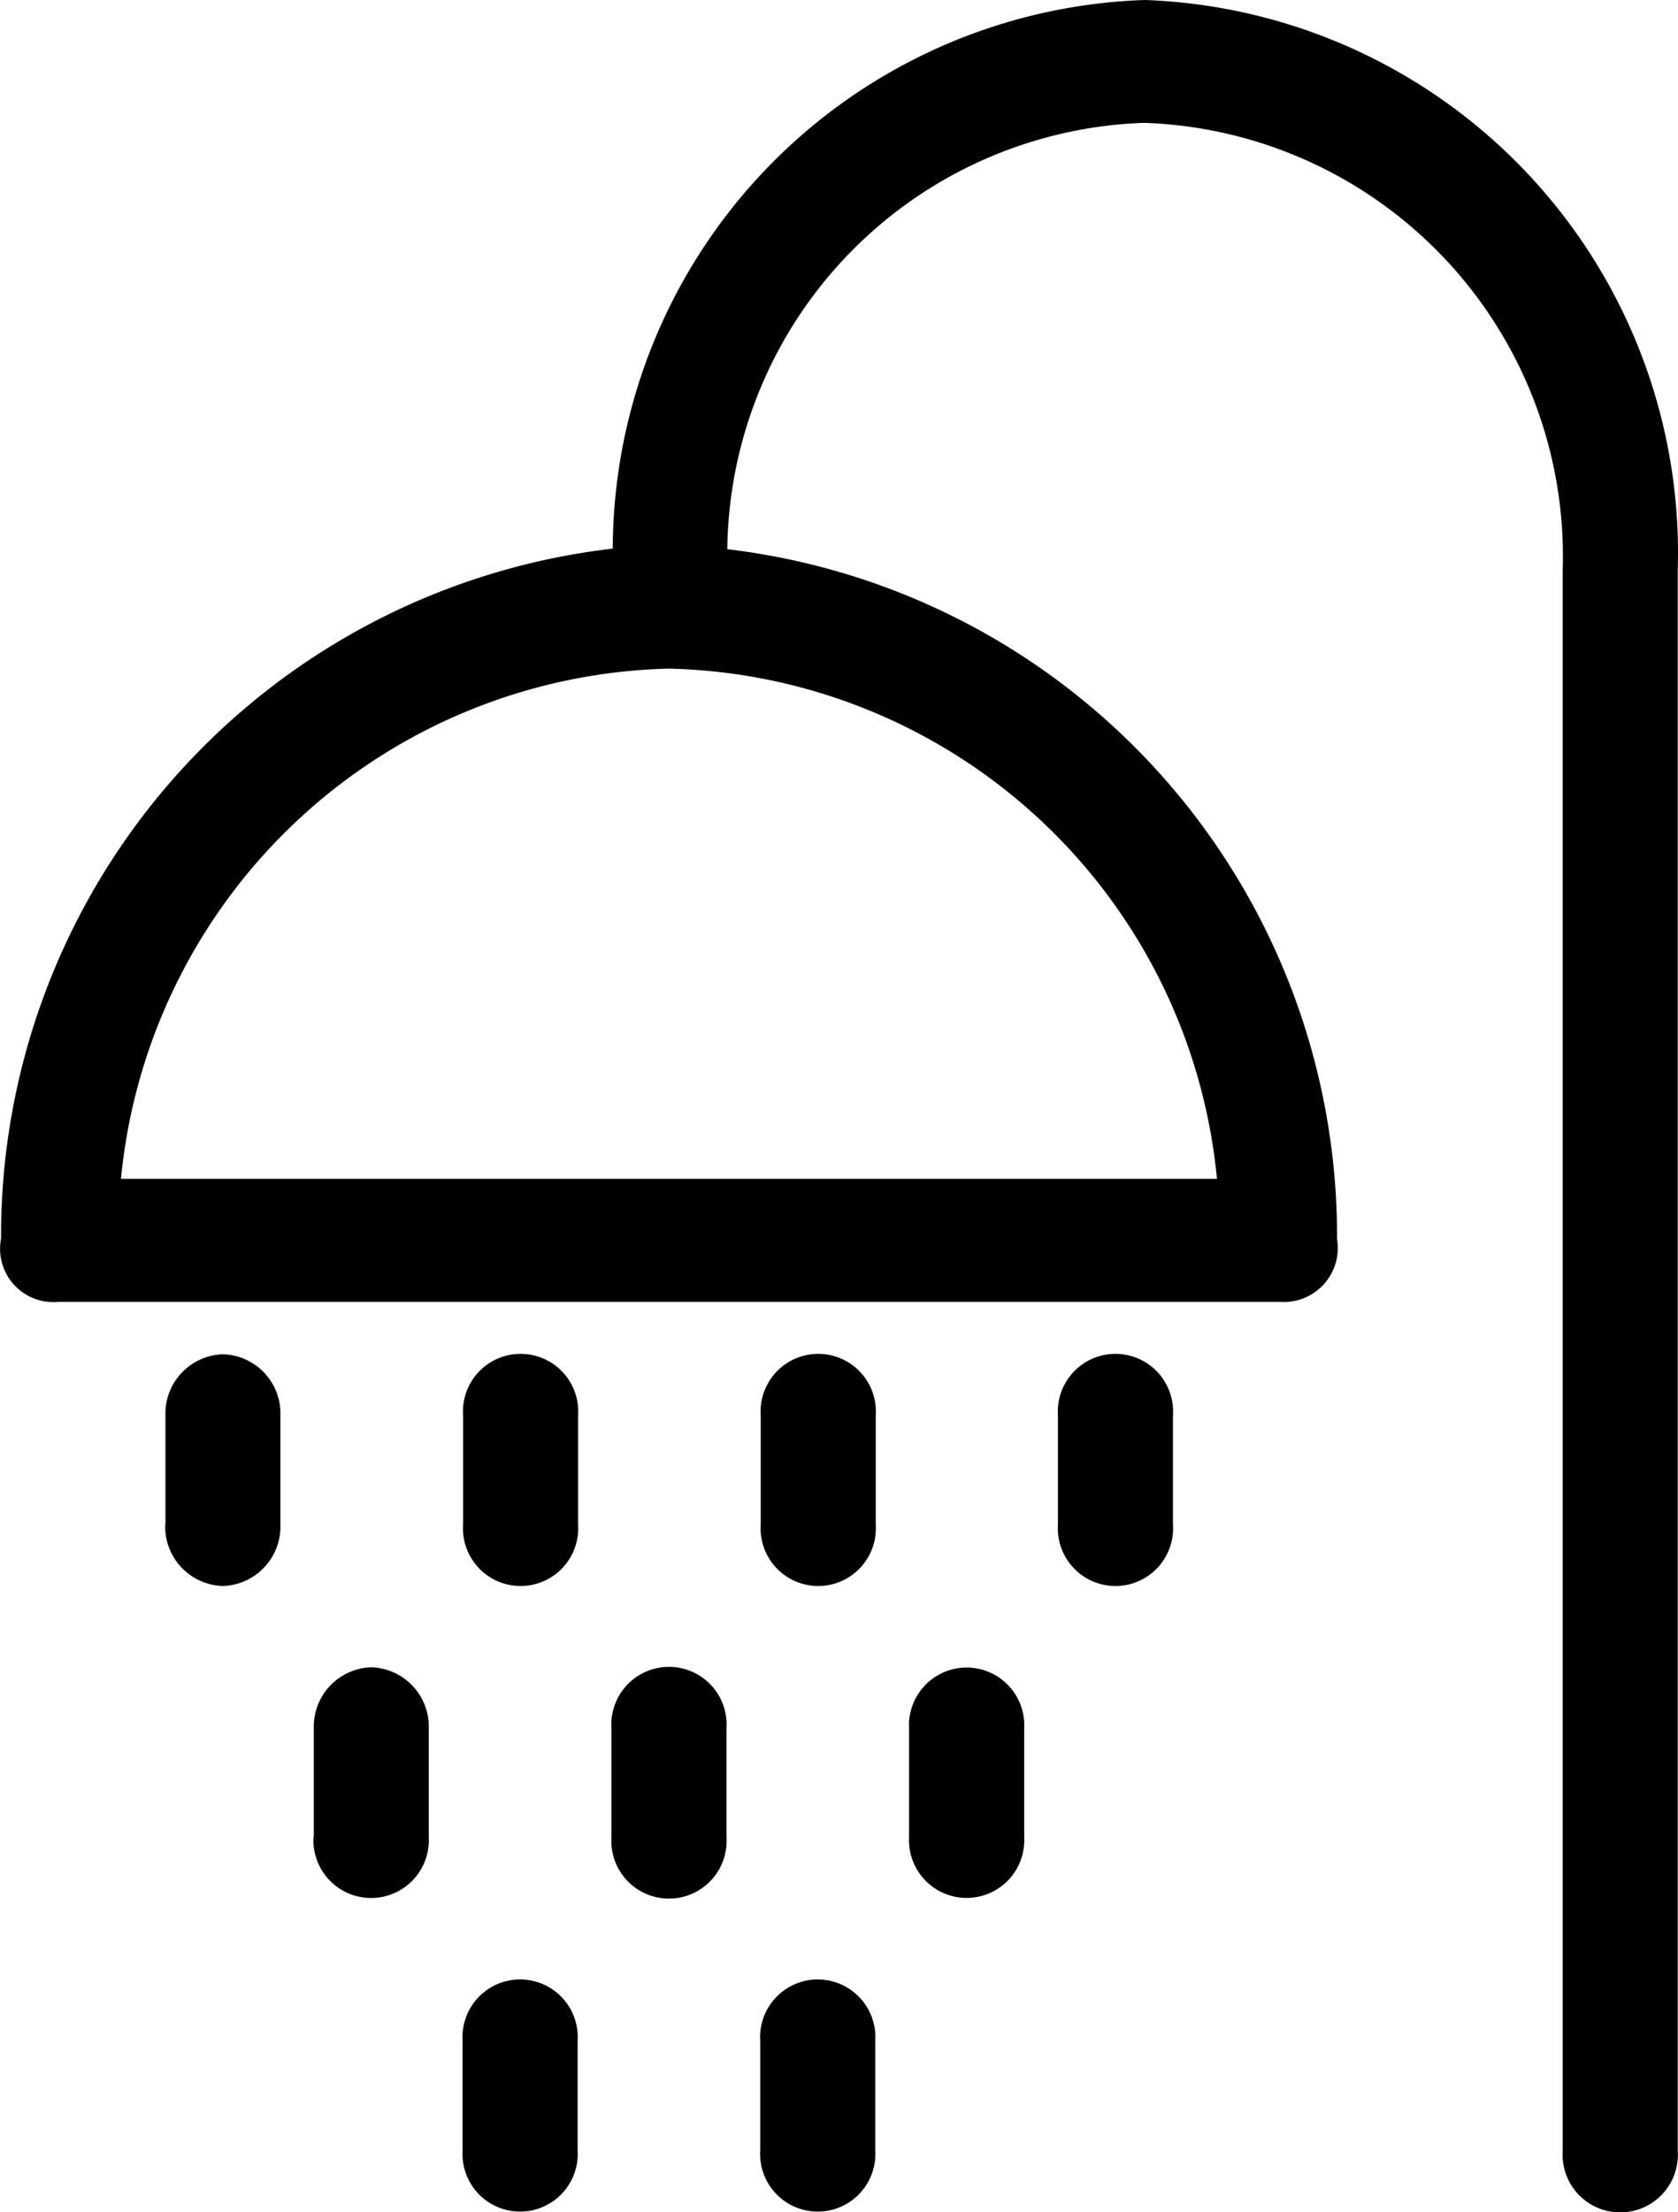
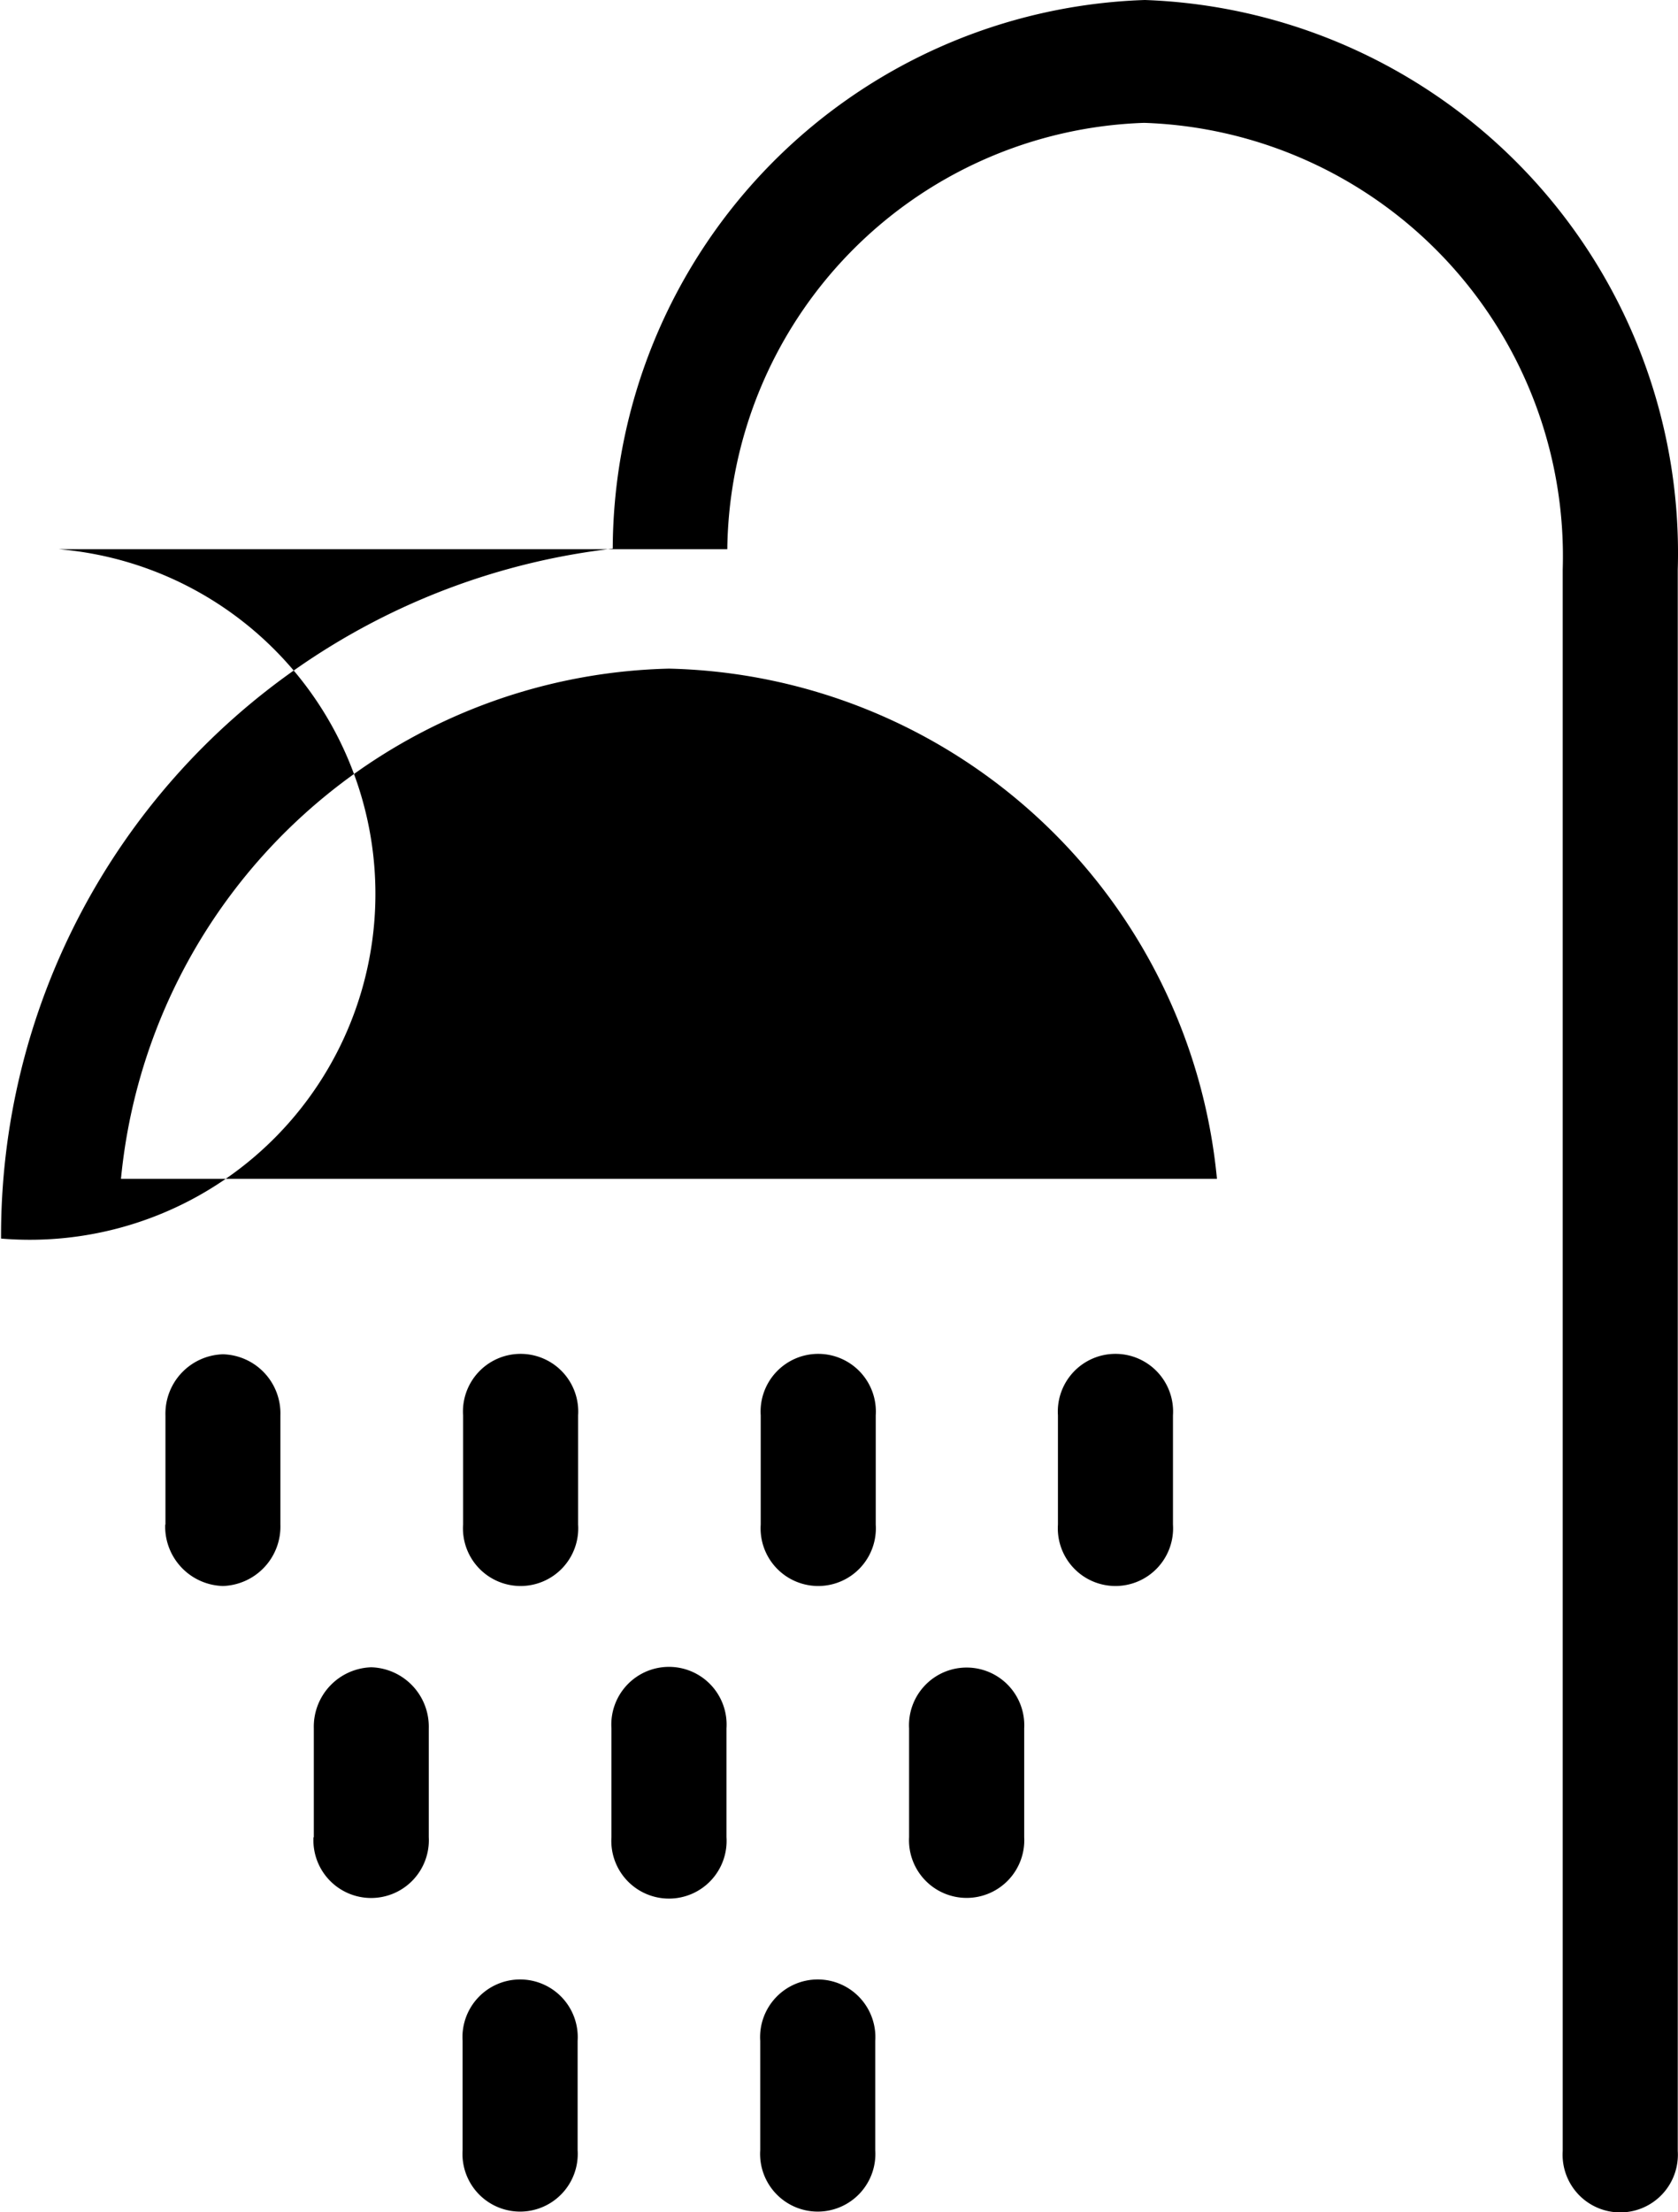
<svg xmlns="http://www.w3.org/2000/svg" width="20.64" height="27.19" viewBox="0 0 20.64 27.19">
-   <path id="Path_6" data-name="Path 6" d="M19.209,26.437V7a5.33,5.33,0,0,0-5.148-5.49A5.305,5.305,0,0,0,8.933,6.75a8.5,8.5,0,0,1,7.5,8.476.665.665,0,0,1-.707.775H.707A.656.656,0,0,1,0,15.223a8.5,8.5,0,0,1,7.524-8.48A6.77,6.77,0,0,1,14.069,0a6.8,6.8,0,0,1,6.555,7V26.437a.709.709,0,1,1-1.415,0ZM1.474,14.489H14.956a6.931,6.931,0,0,0-6.74-6.271,6.937,6.937,0,0,0-6.741,6.271ZM9.338,26.427V25.084a.709.709,0,1,1,1.415,0v1.343a.709.709,0,1,1-1.415,0Zm-3.661,0V25.084a.709.709,0,1,1,1.415,0v1.343a.709.709,0,1,1-1.415,0Zm5.492-3.844V21.242a.709.709,0,1,1,1.416,0V22.58a.709.709,0,1,1-1.416,0Zm-3.661,0V21.242a.709.709,0,1,1,1.415,0V22.58a.709.709,0,1,1-1.415,0Zm-3.661,0V21.242a.73.73,0,0,1,.707-.75.73.73,0,0,1,.707.75V22.58a.71.71,0,1,1-1.418,0ZM13,18.74V17.395a.709.709,0,1,1,1.415,0v1.343a.709.709,0,1,1-1.415,0Zm-3.656,0V17.395a.709.709,0,1,1,1.415,0v1.343a.709.709,0,1,1-1.415,0Zm-3.661,0V17.395a.709.709,0,1,1,1.415,0v1.343a.709.709,0,1,1-1.415,0Zm-3.661,0V17.395a.73.73,0,0,1,.707-.75.727.727,0,0,1,.707.75v1.343a.731.731,0,0,1-.707.755.731.731,0,0,1-.71-.755Z" transform="translate(0.013)" />
+   <path id="Path_6" data-name="Path 6" d="M19.209,26.437V7a5.33,5.33,0,0,0-5.148-5.49A5.305,5.305,0,0,0,8.933,6.75H.707A.656.656,0,0,1,0,15.223a8.5,8.5,0,0,1,7.524-8.48A6.77,6.77,0,0,1,14.069,0a6.8,6.8,0,0,1,6.555,7V26.437a.709.709,0,1,1-1.415,0ZM1.474,14.489H14.956a6.931,6.931,0,0,0-6.74-6.271,6.937,6.937,0,0,0-6.741,6.271ZM9.338,26.427V25.084a.709.709,0,1,1,1.415,0v1.343a.709.709,0,1,1-1.415,0Zm-3.661,0V25.084a.709.709,0,1,1,1.415,0v1.343a.709.709,0,1,1-1.415,0Zm5.492-3.844V21.242a.709.709,0,1,1,1.416,0V22.58a.709.709,0,1,1-1.416,0Zm-3.661,0V21.242a.709.709,0,1,1,1.415,0V22.58a.709.709,0,1,1-1.415,0Zm-3.661,0V21.242a.73.73,0,0,1,.707-.75.73.73,0,0,1,.707.75V22.58a.71.71,0,1,1-1.418,0ZM13,18.74V17.395a.709.709,0,1,1,1.415,0v1.343a.709.709,0,1,1-1.415,0Zm-3.656,0V17.395a.709.709,0,1,1,1.415,0v1.343a.709.709,0,1,1-1.415,0Zm-3.661,0V17.395a.709.709,0,1,1,1.415,0v1.343a.709.709,0,1,1-1.415,0Zm-3.661,0V17.395a.73.73,0,0,1,.707-.75.727.727,0,0,1,.707.75v1.343a.731.731,0,0,1-.707.755.731.731,0,0,1-.71-.755Z" transform="translate(0.013)" />
</svg>